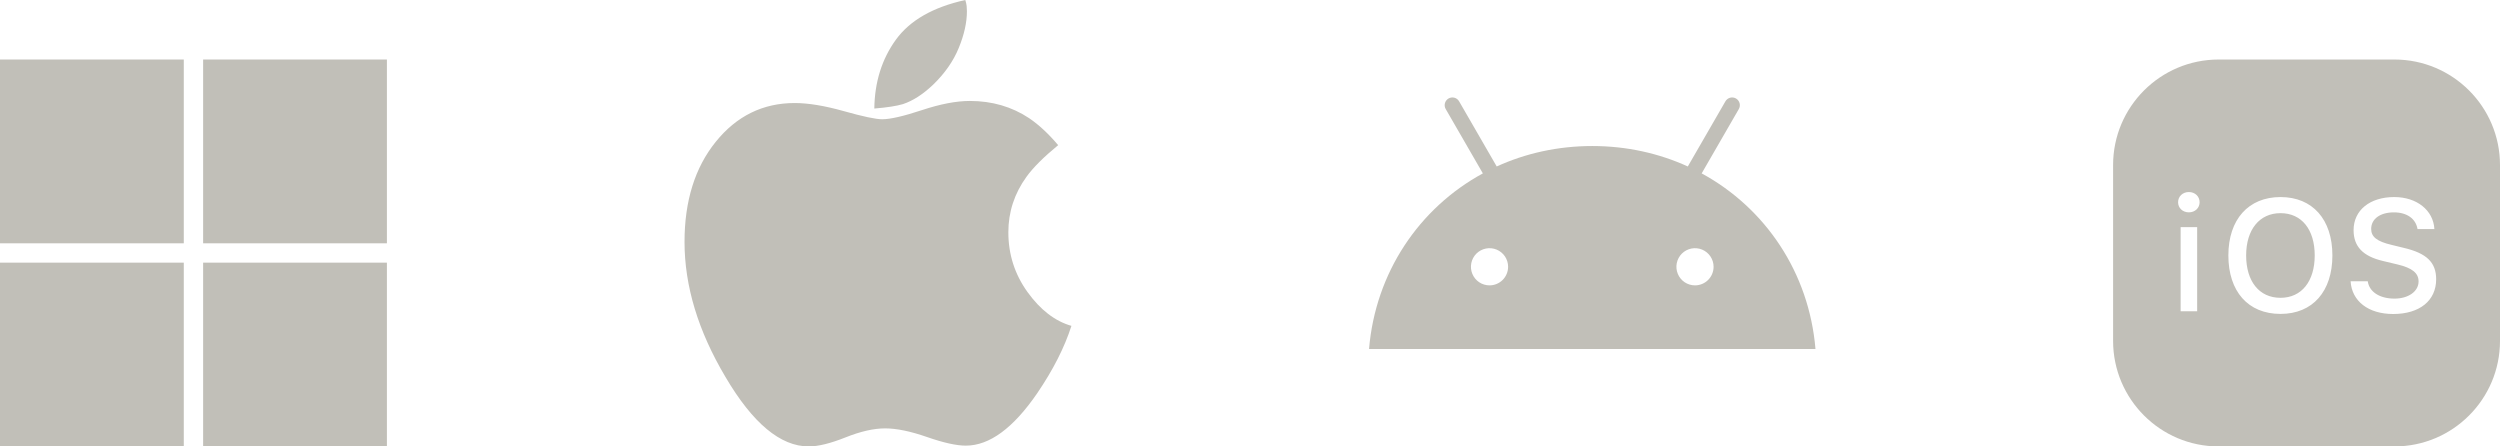
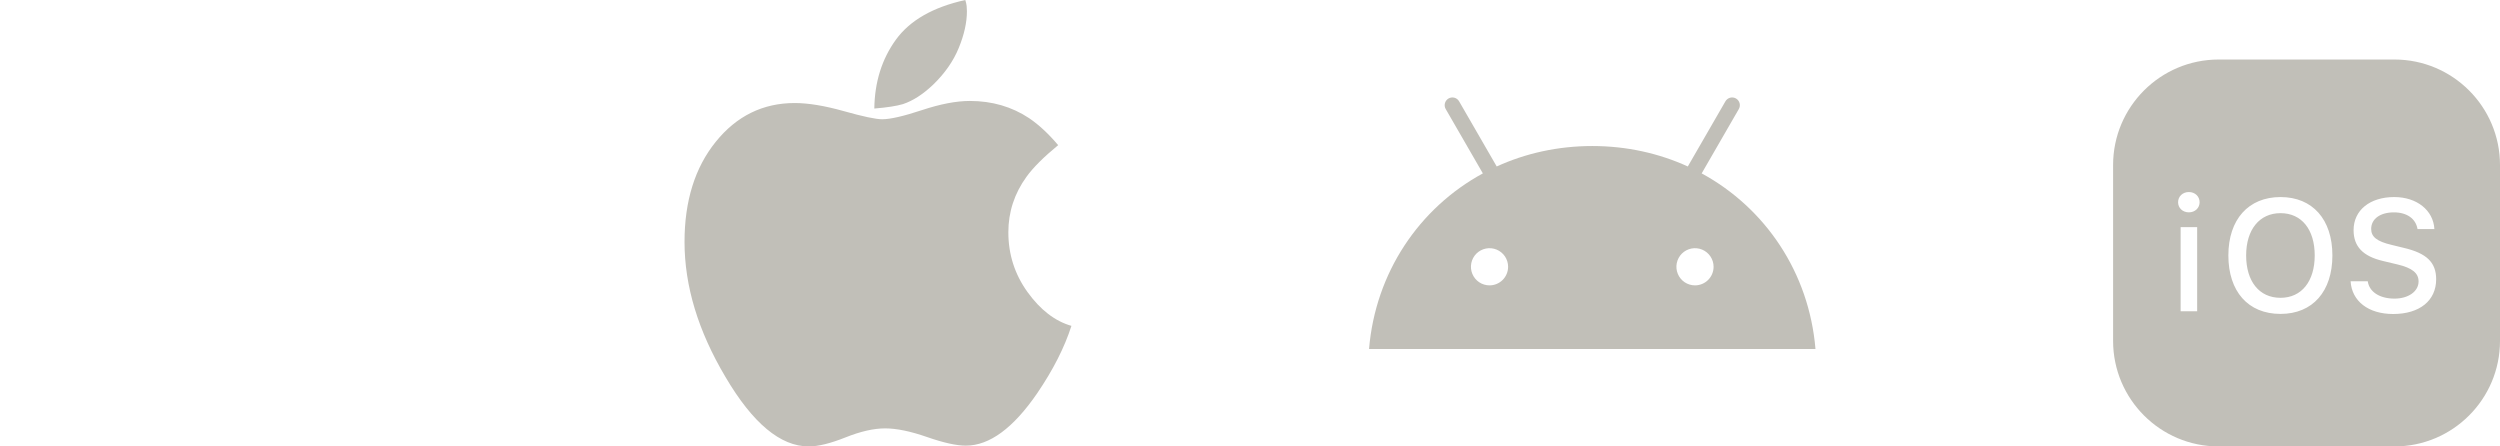
<svg xmlns="http://www.w3.org/2000/svg" width="168" height="30" viewBox="0 0 168 30" fill="none">
-   <path fill-rule="evenodd" clip-rule="evenodd" d="M0 4H12.35V16.35H0V4ZM13.65 4H26V16.35H13.65V4ZM12.35 17.65H0V30H12.35V17.65ZM13.65 17.65H26V30H13.65V17.65Z" fill="#C1BFB8" />
  <path fill-rule="evenodd" clip-rule="evenodd" d="M64.977 0.756C64.977 1.506 64.795 2.326 64.431 3.216C64.067 4.107 63.491 4.933 62.703 5.694C62.023 6.339 61.35 6.772 60.683 6.995C60.258 7.124 59.615 7.223 58.754 7.294C58.778 5.513 59.261 3.972 60.201 2.671C61.141 1.371 62.696 0.481 64.868 0C64.916 0.152 64.946 0.287 64.959 0.404C64.971 0.522 64.977 0.639 64.977 0.756M59.282 8.014C59.828 8.014 60.719 7.809 61.957 7.399C63.194 6.989 64.267 6.784 65.177 6.784C66.669 6.784 67.997 7.171 69.162 7.944C69.817 8.389 70.465 8.993 71.109 9.754C70.138 10.551 69.428 11.26 68.98 11.88C68.167 13.005 67.761 14.248 67.761 15.607C67.761 17.095 68.191 18.436 69.052 19.631C69.914 20.826 70.896 21.582 72 21.898C71.539 23.339 70.775 24.845 69.708 26.415C68.094 28.77 66.493 29.947 64.904 29.947C64.273 29.947 63.403 29.754 62.293 29.367C61.183 28.981 60.246 28.787 59.482 28.787C58.718 28.787 57.829 28.989 56.817 29.394C55.804 29.798 54.982 30 54.351 30C52.447 30 50.579 28.442 48.747 25.325C46.916 22.244 46 19.221 46 16.257C46 13.504 46.7 11.26 48.101 9.526C49.502 7.792 51.27 6.924 53.405 6.924C54.315 6.924 55.416 7.106 56.708 7.469C57.999 7.833 58.857 8.014 59.282 8.014" fill="#C1BFB8" />
  <mask id="mask0_1485_200" style="mask-type:luminance" maskUnits="userSpaceOnUse" x="46" y="0" width="26" height="30">
    <path fill-rule="evenodd" clip-rule="evenodd" d="M64.977 0.756C64.977 1.506 64.795 2.326 64.431 3.216C64.067 4.107 63.491 4.933 62.703 5.694C62.023 6.339 61.35 6.772 60.683 6.995C60.258 7.124 59.615 7.223 58.754 7.294C58.778 5.513 59.261 3.972 60.201 2.671C61.141 1.371 62.696 0.481 64.868 0C64.916 0.152 64.946 0.287 64.959 0.404C64.971 0.522 64.977 0.639 64.977 0.756M59.282 8.014C59.828 8.014 60.719 7.809 61.957 7.399C63.194 6.989 64.267 6.784 65.177 6.784C66.669 6.784 67.997 7.171 69.162 7.944C69.817 8.389 70.465 8.993 71.109 9.754C70.138 10.551 69.428 11.26 68.98 11.88C68.167 13.005 67.761 14.248 67.761 15.607C67.761 17.095 68.191 18.436 69.052 19.631C69.914 20.826 70.896 21.582 72 21.898C71.539 23.339 70.775 24.845 69.708 26.415C68.094 28.77 66.493 29.947 64.904 29.947C64.273 29.947 63.403 29.754 62.293 29.367C61.183 28.981 60.246 28.787 59.482 28.787C58.718 28.787 57.829 28.989 56.817 29.394C55.804 29.798 54.982 30 54.351 30C52.447 30 50.579 28.442 48.747 25.325C46.916 22.244 46 19.221 46 16.257C46 13.504 46.7 11.26 48.101 9.526C49.502 7.792 51.27 6.924 53.405 6.924C54.315 6.924 55.416 7.106 56.708 7.469C57.999 7.833 58.857 8.014 59.282 8.014" fill="white" />
  </mask>
  <g mask="url(#mask0_1485_200)">
</g>
  <path d="M113.904 19.177C113.657 19.177 113.415 19.104 113.21 18.967C113.004 18.829 112.844 18.634 112.75 18.406C112.655 18.178 112.63 17.927 112.678 17.684C112.727 17.442 112.846 17.219 113.02 17.044C113.195 16.87 113.417 16.751 113.66 16.702C113.902 16.654 114.153 16.679 114.382 16.773C114.61 16.868 114.805 17.028 114.942 17.233C115.08 17.439 115.153 17.68 115.153 17.927C115.153 18.259 115.021 18.576 114.787 18.811C114.553 19.045 114.235 19.177 113.904 19.177ZM100.096 19.177C99.849 19.177 99.608 19.104 99.402 18.967C99.197 18.829 99.037 18.634 98.942 18.406C98.847 18.178 98.823 17.927 98.871 17.684C98.919 17.442 99.038 17.219 99.212 17.044C99.387 16.87 99.61 16.751 99.852 16.702C100.094 16.654 100.346 16.679 100.574 16.773C100.802 16.868 100.997 17.028 101.135 17.233C101.272 17.439 101.345 17.68 101.345 17.927C101.345 18.259 101.213 18.576 100.979 18.811C100.745 19.045 100.427 19.177 100.096 19.177ZM114.352 11.652L116.849 7.328C116.883 7.269 116.905 7.204 116.914 7.136C116.923 7.069 116.918 7 116.901 6.934C116.883 6.868 116.853 6.806 116.811 6.752C116.77 6.698 116.718 6.653 116.659 6.618C116.6 6.584 116.535 6.562 116.467 6.553C116.399 6.544 116.331 6.549 116.265 6.566C116.199 6.584 116.137 6.614 116.083 6.656C116.029 6.697 115.983 6.749 115.949 6.808L113.421 11.187C111.488 10.304 109.317 9.813 107 9.813C104.683 9.813 102.512 10.305 100.579 11.187L98.051 6.808C98.017 6.749 97.972 6.697 97.918 6.656C97.864 6.614 97.802 6.584 97.736 6.566C97.67 6.548 97.601 6.544 97.534 6.553C97.466 6.562 97.401 6.584 97.342 6.618C97.283 6.652 97.231 6.697 97.189 6.752C97.148 6.806 97.117 6.867 97.1 6.933C97.082 6.999 97.078 7.068 97.086 7.136C97.095 7.203 97.117 7.268 97.151 7.327L99.648 11.652C95.361 13.984 92.429 18.324 92 23.452H122C121.571 18.324 118.639 13.984 114.352 11.652Z" fill="#C1BFB8" />
  <path fill-rule="evenodd" clip-rule="evenodd" d="M142 11.091C142 7.179 145.179 4 149.091 4H160.909C164.821 4 168 7.179 168 11.091V22.909C168 26.821 164.821 30 160.909 30H149.091C145.179 30 142 26.821 142 22.909V11.091ZM147.814 13.591C147.814 13.201 147.507 12.905 147.093 12.905C146.674 12.905 146.367 13.201 146.367 13.591C146.367 13.975 146.674 14.27 147.093 14.27C147.507 14.27 147.814 13.975 147.814 13.591ZM153.25 13.242C155.407 13.242 156.737 14.748 156.737 17.165C156.737 19.576 155.419 21.095 153.25 21.095C151.07 21.095 149.746 19.582 149.746 17.165C149.746 14.742 151.099 13.242 153.25 13.242ZM163.591 15.392C163.52 14.128 162.41 13.242 160.892 13.242C159.255 13.242 158.161 14.128 158.161 15.464C158.161 16.563 158.782 17.219 160.135 17.538L161.104 17.769C162.097 18.005 162.528 18.347 162.528 18.915C162.528 19.582 161.843 20.067 160.909 20.067C159.91 20.067 159.214 19.612 159.113 18.903H157.96C158.043 20.244 159.16 21.101 160.82 21.101C162.599 21.101 163.71 20.203 163.71 18.767C163.71 17.638 163.078 17.018 161.536 16.657L160.714 16.456C159.733 16.226 159.343 15.918 159.343 15.386C159.343 14.707 159.952 14.271 160.873 14.271C161.748 14.271 162.345 14.701 162.457 15.392H163.591ZM153.25 14.324C151.838 14.324 150.941 15.428 150.941 17.165C150.941 18.896 151.809 20.013 153.25 20.013C154.674 20.013 155.549 18.896 155.549 17.165C155.549 15.428 154.674 14.324 153.25 14.324ZM147.649 15.263H146.538V20.918H147.649V15.263Z" fill="#C1BFB8" />
</svg>